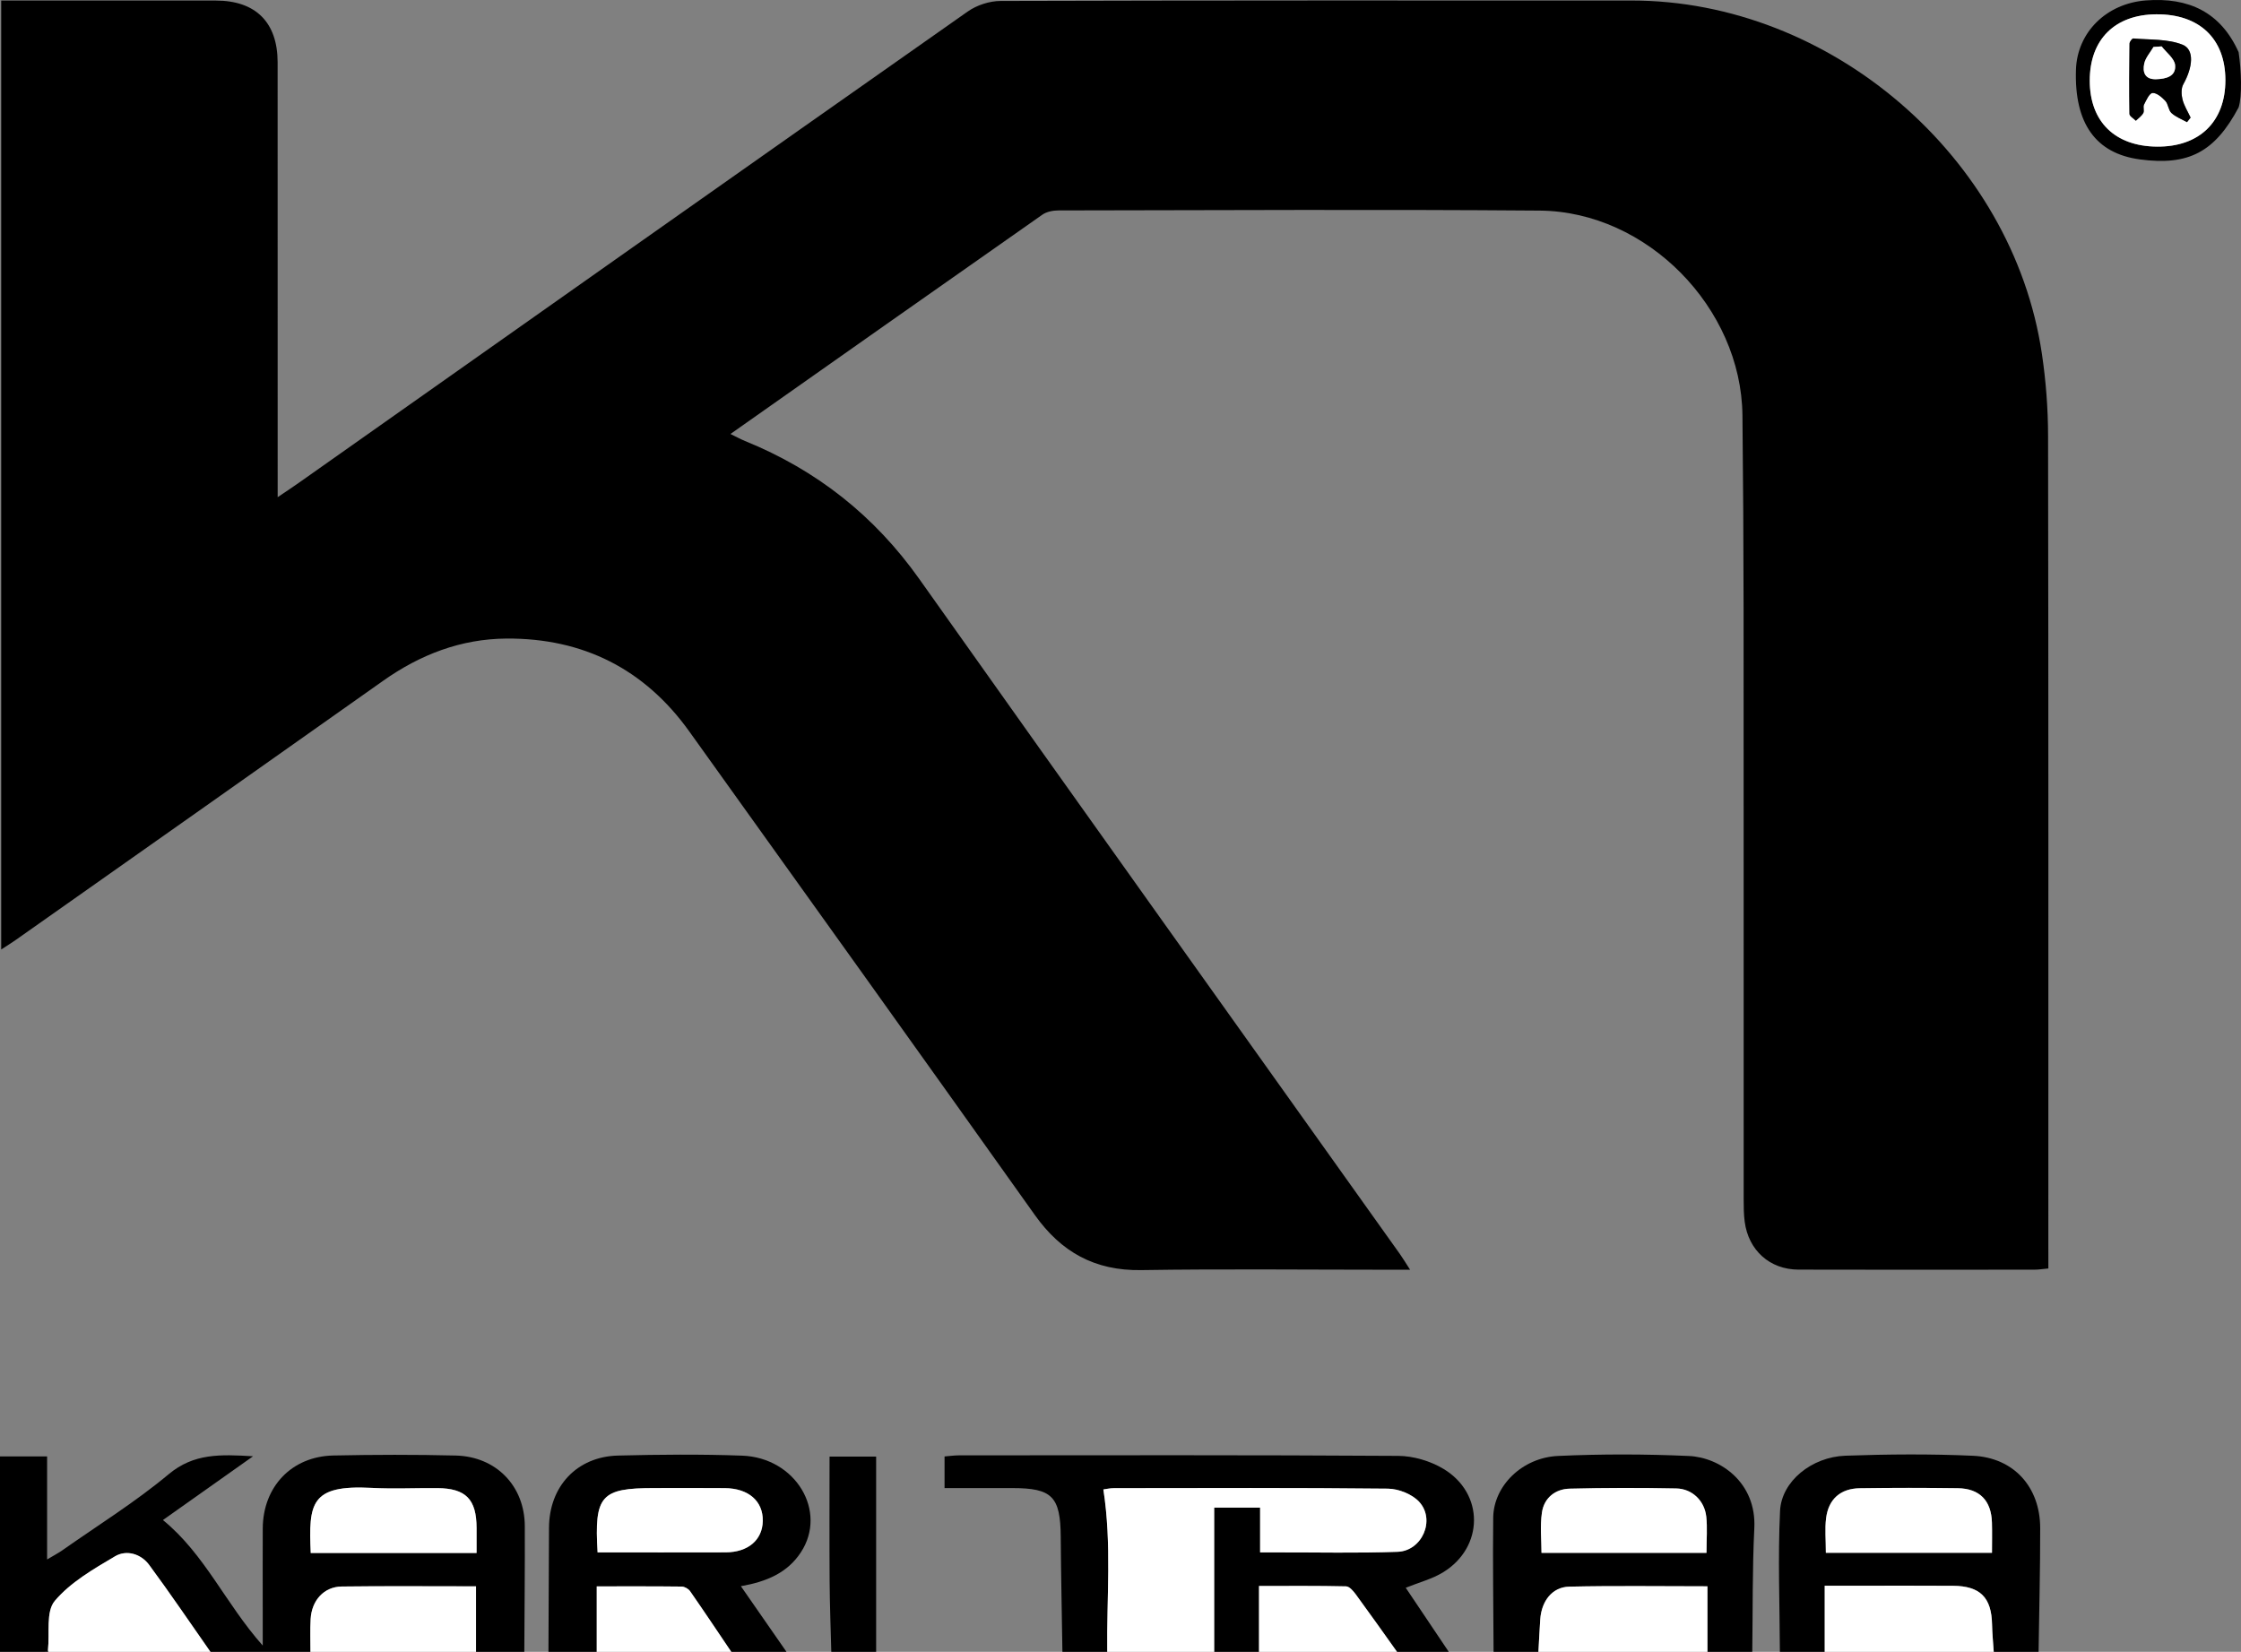
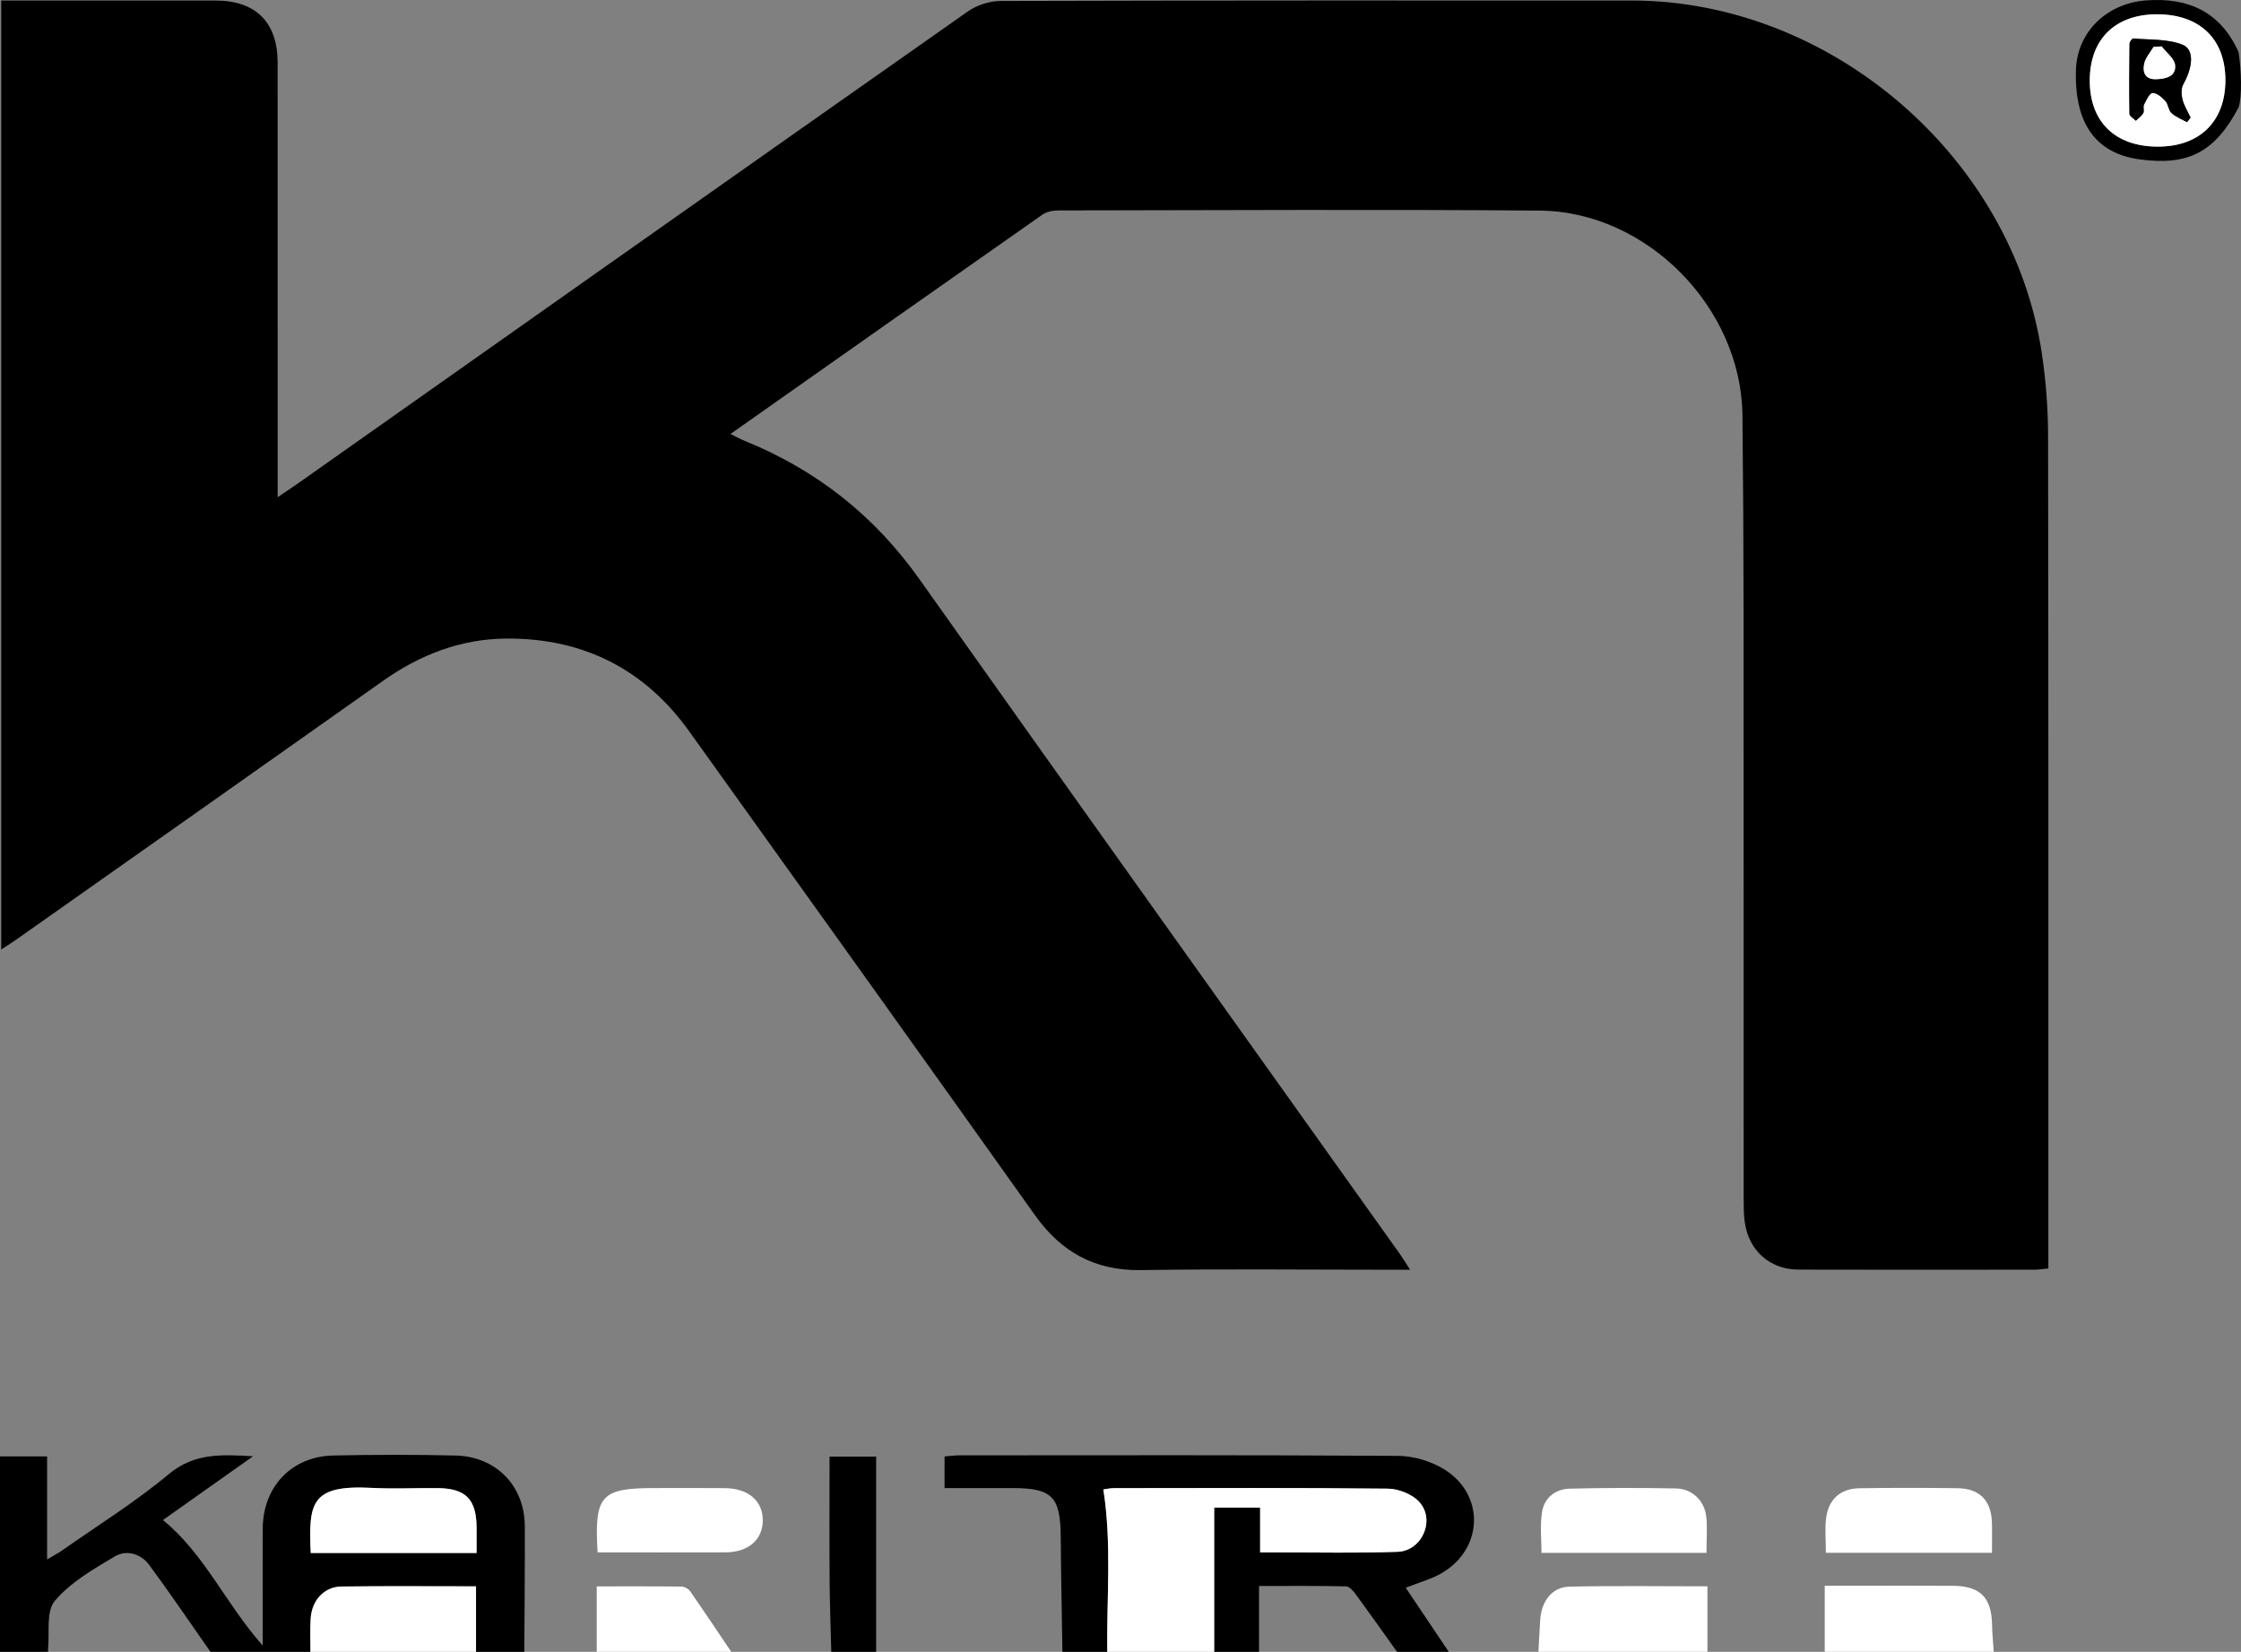
<svg xmlns="http://www.w3.org/2000/svg" version="1.1" id="Calque_1" x="0px" y="0px" viewBox="0 0 1784.91 1315.68" style="enable-background:new 0 0 1784.91 1315.68;" xml:space="preserve">
  <rect x="0" y="0" width="1784.91" height="1315.68" fill="#808080" stroke="none" />
  <style type="text/css">
	.st0{fill:#FFFFFF;}
</style>
  <path d="M0,1315.68c0-51.59,0-103.18,0-155.64c12.57,0,24.25,0,37.52,0c0,26.5,0,53.18,0,82.08c5.48-3.27,8.96-5.06,12.13-7.29  c28.41-19.98,58.13-38.41,84.7-60.6c20.02-16.71,41.07-15.85,67.2-14.29c-25.74,18.21-48.93,34.63-71.77,50.79  c33.4,27.28,49.88,66.67,79.48,99.96c0-11.13,0-19.92,0-28.7c0-21.49-0.07-42.98,0.02-64.47c0.13-33.3,23-57.5,56.24-58.2  c32.47-0.68,64.97-0.76,97.43,0.03c32.32,0.79,54.93,24.31,55.05,56.21c0.13,33.37-0.24,66.74-0.39,100.11c-12.82,0-25.64,0-38.46,0  c0-17.12,0-34.24,0-52.15c-36.7,0-71.83-0.3-106.95,0.15c-14.14,0.18-23.94,11-24.77,25.98c-0.48,8.65-0.13,17.35-0.15,26.02  c-26.56,0-53.12,0-79.67,0c-16.2-23.12-32.01-46.52-48.78-69.21c-6.57-8.89-18.08-12.24-27.17-6.86  c-17.17,10.16-35.48,20.68-48,35.52c-7.2,8.53-3.99,25.84-5.44,39.21c-0.05,0.43,0.17,0.89,0.27,1.34  C25.64,1315.68,12.82,1315.68,0,1315.68z M247.43,1236.99c44.67,0,87.9,0,132.16,0c0-8.22,0.01-14.09,0-19.96  c-0.07-22.85-8.52-31.54-31.23-31.73c-17.39-0.15-34.83,0.74-52.18-0.18c-48.91-2.6-50.42,12.17-48.67,51.98  C247.52,1237.52,247.86,1237.92,247.43,1236.99z" />
  <path d="M846.19,1315.68c-0.46-30.56-1.11-61.12-1.34-91.68c-0.24-31.9-6.82-38.72-38.45-38.73c-17.72-0.01-35.45,0-54.08,0  c0-8.92,0-16.47,0-25.19c3.83-0.3,7.72-0.88,11.61-0.88c116.58-0.05,233.17-0.34,349.75,0.42c12.12,0.08,25.63,4.11,36.04,10.37  c32.61,19.63,32.21,62.29-0.17,82.28c-8.73,5.39-19.15,8.05-29.91,12.41c11.25,16.75,22.75,33.87,34.26,51c-13.74,0-27.47,0-41.21,0  c-10.87-15.22-21.65-30.51-32.71-45.59c-2-2.73-5.15-6.47-7.84-6.54c-22.62-0.52-45.26-0.3-69.34-0.3c0,18.79,0,35.61,0,52.43  c-11.91,0-23.81,0-35.72,0c0-38.21,0-76.41,0-114.83c11.91,0,23.54,0,36.59,0c0,12.12,0,23.32,0,35.65c5.46,0,9.5,0.01,13.54,0  c32-0.05,64.02,0.7,95.98-0.47c19.5-0.71,30.28-25.45,17.2-39.76c-5.61-6.14-16.44-10.44-24.96-10.53  c-72.67-0.81-145.36-0.48-218.04-0.41c-3.36,0-6.73,0.81-8.57,1.04c6.79,43.75,2.55,86.61,3.09,129.31  C870,1315.68,858.09,1315.68,846.19,1315.68z" />
-   <path d="M1417.64,1315.68c-0.13-37.4-1.66-74.87,0.13-112.18c1.13-23.62,25.19-43.07,52.14-44.02c33.79-1.2,67.7-1.47,101.46,0.05  c32.61,1.47,53.56,24.94,53.6,57.59c0.04,32.85-0.81,65.7-1.28,98.55c-11.91,0-23.81,0-35.72,0c-0.46-7.25-1.2-14.49-1.34-21.75  c-0.41-21.45-9.39-30.66-31.08-30.82c-26.04-0.2-52.08-0.05-78.12-0.05c-7.56,0-15.11,0-24.08,0c0,18.99,0,35.81,0,52.62  C1441.45,1315.68,1429.54,1315.68,1417.64,1315.68z M1454.26,1236.8c44.37,0,87.77,0,132.31,0c0-7.75,0.19-15.9-0.04-24.05  c-0.49-17.48-9.76-27.14-27.2-27.38c-26.02-0.36-52.05-0.37-78.06,0.02c-15.36,0.23-24.91,8.68-26.82,23.85  C1453.39,1217.66,1454.26,1226.32,1454.26,1236.8z" />
-   <path d="M1189.6,1315.68c-0.14-35.63-0.71-71.26-0.29-106.88c0.3-25.22,22.99-47.82,51.71-49.13c34.65-1.58,69.48-1.52,104.14,0.04  c24.81,1.11,53.91,21.02,52.12,57.48c-1.61,32.78-1.17,65.66-1.63,98.49c-11.91,0-23.81,0-35.72,0c0-17.16,0-34.31,0-52.17  c-38.24,0-74.2-0.55-110.12,0.28c-13.52,0.31-22.04,11.5-23.04,26.08c-0.59,8.6-0.98,17.2-1.46,25.81  C1213.42,1315.68,1201.51,1315.68,1189.6,1315.68z M1227.78,1236.88c44.02,0,87.13,0,131.41,0c0-10.96,0.8-20.05-0.19-28.94  c-1.41-12.59-11.19-22.12-23.89-22.37c-28.29-0.57-56.61-0.55-84.9,0.17c-11.57,0.29-20.36,7.43-22.07,18.95  C1226.5,1215.66,1227.78,1227.06,1227.78,1236.88z" />
-   <path d="M436.83,1315.68c0.15-32.9,0.35-65.81,0.44-98.71c0.09-32.94,22.09-56.78,55-57.6c32.92-0.82,65.91-1.13,98.8,0.07  c42.72,1.56,68.24,44.39,46.79,77.04c-10.78,16.41-27.43,23.36-47.76,26.94c12.66,18.22,24.48,35.24,36.3,52.26  c-14.65,0-29.31,0-43.96,0c-10.89-16.12-21.68-32.31-32.79-48.28c-1.33-1.91-4.41-3.66-6.7-3.68c-22.24-0.27-44.48-0.16-67.65-0.16  c0,18.46,0,35.29,0,52.12C462.47,1315.68,449.65,1315.68,436.83,1315.68z M475.97,1236.49c34.49,0,68.2,0.08,101.91-0.03  c17.98-0.06,29.42-9.88,29.66-25.06c0.25-15.74-11.33-25.91-30.18-26.09c-18.74-0.19-37.49-0.05-56.23-0.05  C478.65,1185.26,473.23,1191.11,475.97,1236.49z" />
  <path class="st0" d="M881.9,1315.68c-0.54-42.7,3.7-85.56-3.09-129.31c1.84-0.24,5.21-1.04,8.57-1.04  c72.68-0.07,145.36-0.4,218.04,0.41c8.52,0.1,19.35,4.39,24.96,10.53c13.08,14.31,2.3,39.05-17.2,39.76  c-31.96,1.16-63.98,0.41-95.98,0.47c-4.04,0.01-8.08,0-13.54,0c0-12.33,0-23.53,0-35.65c-13.05,0-24.67,0-36.59,0  c0,38.42,0,76.62,0,114.83C938.68,1315.68,910.29,1315.68,881.9,1315.68z" />
-   <path class="st0" d="M38.46,1315.68c-0.1-0.45-0.32-0.91-0.27-1.34c1.45-13.36-1.76-30.67,5.44-39.21  c12.53-14.84,30.83-25.36,48-35.52c9.09-5.38,20.6-2.03,27.17,6.86c16.77,22.69,32.59,46.09,48.78,69.21  C124.55,1315.68,81.5,1315.68,38.46,1315.68z" />
  <path class="st0" d="M1453.35,1315.68c0-16.82,0-33.63,0-52.62c8.97,0,16.53,0,24.08,0c26.04,0,52.08-0.15,78.12,0.05  c21.69,0.17,30.67,9.38,31.08,30.82c0.14,7.25,0.88,14.5,1.34,21.75C1543.1,1315.68,1498.22,1315.68,1453.35,1315.68z" />
  <path class="st0" d="M1225.32,1315.68c0.48-8.6,0.88-17.21,1.46-25.81c0.99-14.58,9.52-25.76,23.04-26.08  c35.92-0.83,71.88-0.28,110.12-0.28c0,17.85,0,35.01,0,52.17C1315.07,1315.68,1270.19,1315.68,1225.32,1315.68z" />
  <path class="st0" d="M247.26,1315.68c0.02-8.68-0.33-17.37,0.15-26.02c0.83-14.98,10.64-25.8,24.77-25.98  c35.12-0.45,70.25-0.15,106.95-0.15c0,17.91,0,35.03,0,52.15C335.18,1315.68,291.22,1315.68,247.26,1315.68z" />
  <path d="M662.11,1315.68c-0.46-18.67-1.21-37.34-1.33-56.01c-0.22-32.83-0.06-65.66-0.06-99.49c12.55,0,24.1,0,37.11,0  c0,51.78,0,103.64,0,155.5C685.92,1315.68,674.02,1315.68,662.11,1315.68z" />
-   <path class="st0" d="M1002.78,1315.68c0-16.82,0-33.64,0-52.43c24.08,0,46.72-0.23,69.34,0.3c2.69,0.06,5.84,3.81,7.84,6.54  c11.06,15.08,21.84,30.37,32.71,45.59C1076.05,1315.68,1039.42,1315.68,1002.78,1315.68z" />
  <path class="st0" d="M475.29,1315.68c0-16.83,0-33.66,0-52.12c23.18,0,45.42-0.11,67.65,0.16c2.29,0.03,5.37,1.77,6.7,3.68  c11.11,15.96,21.9,32.15,32.79,48.28C546.72,1315.68,511.01,1315.68,475.29,1315.68z" />
  <path d="M1783.03,85.53c-18.96,35.6-39.83,46.61-78.59,41.45c-35.25-4.69-52.38-28.7-50.98-71.46  c0.98-29.98,24.47-52.81,55.72-55.18c33.98-2.58,59.47,9.2,73.85,41.25C1785.15,56.07,1785.9,76.34,1783.03,85.53z M1664.45,64.3  c0.05,32.61,20.03,52.2,53.52,52.48c33.78,0.29,54.52-19.85,54.51-52.94c-0.01-32.99-20.66-52.68-55.02-52.45  C1684.36,11.61,1664.4,31.53,1664.45,64.3z" />
  <path d="M1631.48,1010.36c-4.63,0.42-7.73,0.94-10.83,0.94c-62.73,0.05-125.46,0.17-188.19-0.03c-22.9-0.07-39.83-15.38-42.84-38.13  c-0.78-5.86-0.82-11.86-0.82-17.79c-0.04-156.96,0.04-313.93-0.07-470.89c-0.04-51.24-0.37-102.48-0.91-153.71  c-0.91-85.5-75.93-162.32-161.54-163.01c-127.74-1.02-255.49-0.3-383.24-0.13c-4.31,0.01-9.39,0.98-12.8,3.37  c-82.41,57.72-164.65,115.69-248.44,174.69c4.71,2.29,8.08,4.17,11.62,5.61c56.99,23.16,103.04,59.46,138.83,109.97  c127.18,179.53,255.16,358.49,382.81,537.69c2.31,3.25,4.35,6.69,8.05,12.42c-6.96,0-11.71,0-16.47,0  c-65.93,0-131.88-0.74-197.8,0.29c-36.87,0.57-63.62-14.36-84.63-43.91c-91.44-128.6-183.32-256.9-275.23-385.17  c-35.61-49.7-84.59-74.34-145.53-73.95c-36.25,0.23-68.79,12.75-98.39,33.7c-97.46,68.98-195.11,137.69-292.7,206.49  c-3.27,2.3-6.68,4.39-11.4,7.47c0-252.33,0-503.17,0-755.84c4.69,0,9.54,0,14.38,0c52.2,0,104.39-0.02,156.59,0.01  c31.7,0.01,49.17,17.32,49.2,49.18c0.08,108.91,0.03,217.83,0.03,326.74c0,5.37,0,10.73,0,19.64c7.34-4.98,12.07-8.08,16.69-11.34  C415.45,259.4,592.96,134.06,770.78,9.17c7.2-5.06,17.34-8.38,26.12-8.4c167.58-0.49,335.16-0.38,502.74-0.35  c158.4,0.03,303.36,124.57,326.67,281.24c3.22,21.62,4.91,43.67,4.94,65.52c0.36,215.08,0.22,430.17,0.22,645.25  C1631.48,998.24,1631.48,1004.06,1631.48,1010.36z" />
  <path class="st0" d="M247.43,1236.99c0.43,0.93,0.09,0.53,0.07,0.11c-1.75-39.81-0.23-54.58,48.67-51.98  c17.35,0.92,34.78,0.03,52.18,0.18c22.71,0.19,31.16,8.88,31.23,31.73c0.02,5.87,0,11.74,0,19.96  C335.33,1236.99,292.1,1236.99,247.43,1236.99z" />
  <path class="st0" d="M1454.26,1236.8c0-10.49-0.87-19.14,0.19-27.55c1.91-15.17,11.46-23.62,26.82-23.85  c26.02-0.39,52.05-0.38,78.06-0.02c17.44,0.24,26.71,9.9,27.2,27.38c0.23,8.14,0.04,16.3,0.04,24.05  C1542.03,1236.8,1498.62,1236.8,1454.26,1236.8z" />
  <path class="st0" d="M1227.78,1236.88c0-9.82-1.28-21.22,0.35-32.19c1.71-11.52,10.5-18.66,22.07-18.95  c28.29-0.72,56.61-0.74,84.9-0.17c12.7,0.26,22.48,9.78,23.89,22.37c1,8.89,0.19,17.98,0.19,28.94  C1314.91,1236.88,1271.8,1236.88,1227.78,1236.88z" />
  <path class="st0" d="M475.97,1236.49c-2.73-45.38,2.68-51.23,45.16-51.23c18.74,0,37.49-0.14,56.23,0.05  c18.85,0.19,30.43,10.36,30.18,26.09c-0.24,15.18-11.68,25-29.66,25.06C544.17,1236.57,510.45,1236.49,475.97,1236.49z" />
  <path class="st0" d="M1664.45,64.3c-0.05-32.77,19.91-52.69,53.01-52.91c34.36-0.23,55.01,19.46,55.02,52.45  c0.01,33.09-20.73,53.23-54.51,52.94C1684.48,116.5,1664.5,96.91,1664.45,64.3z M1741.89,97.3c0.96-1.21,1.93-2.42,2.89-3.62  c-2.23-4.79-5.17-9.4-6.46-14.43c-0.97-3.8-1.17-8.89,0.63-12.1c7.54-13.49,9.08-27.66-0.59-31.53  c-11.86-4.75-26.03-3.81-39.23-4.99c-0.91-0.08-2.98,2.66-3,4.11c-0.25,18.67-0.38,37.35-0.05,56.01c0.03,1.84,3.32,3.62,5.09,5.42  c2.04-2.02,4.61-3.74,5.93-6.14c0.98-1.78-0.36-4.81,0.56-6.66c1.78-3.54,4.26-9.11,6.77-9.29c3.31-0.23,7.51,3.38,10.24,6.34  c2.34,2.54,2.37,7.33,4.84,9.6C1732.96,93.19,1737.71,94.94,1741.89,97.3z" />
  <path d="M1741.89,97.3c-4.19-2.36-8.94-4.12-12.38-7.29c-2.46-2.27-2.49-7.06-4.84-9.6c-2.73-2.96-6.93-6.58-10.24-6.34  c-2.51,0.18-4.99,5.75-6.77,9.29c-0.93,1.85,0.42,4.88-0.56,6.66c-1.32,2.41-3.89,4.13-5.93,6.14c-1.78-1.81-5.06-3.58-5.09-5.42  c-0.33-18.67-0.21-37.34,0.05-56.01c0.02-1.45,2.08-4.19,3-4.11c13.2,1.18,27.37,0.25,39.23,4.99c9.67,3.87,8.14,18.04,0.59,31.53  c-1.8,3.21-1.6,8.31-0.63,12.1c1.29,5.03,4.23,9.64,6.46,14.43C1743.82,94.89,1742.86,96.1,1741.89,97.3z M1721.71,36.96  c-2.16,0.15-4.33,0.3-6.49,0.44c-2.56,4.4-6.37,8.53-7.39,13.26c-1.45,6.71,0.41,12.74,9.55,12.45c7.88-0.25,15.92-2.27,15.05-11.27  C1731.92,46.59,1725.48,41.9,1721.71,36.96z" />
  <path class="st0" d="M1721.71,36.96c3.77,4.94,10.21,9.63,10.72,14.88c0.87,9-7.17,11.02-15.05,11.27  c-9.14,0.29-10.99-5.74-9.55-12.45c1.02-4.73,4.83-8.86,7.39-13.26C1717.38,37.25,1719.55,37.11,1721.71,36.96z" />
</svg>